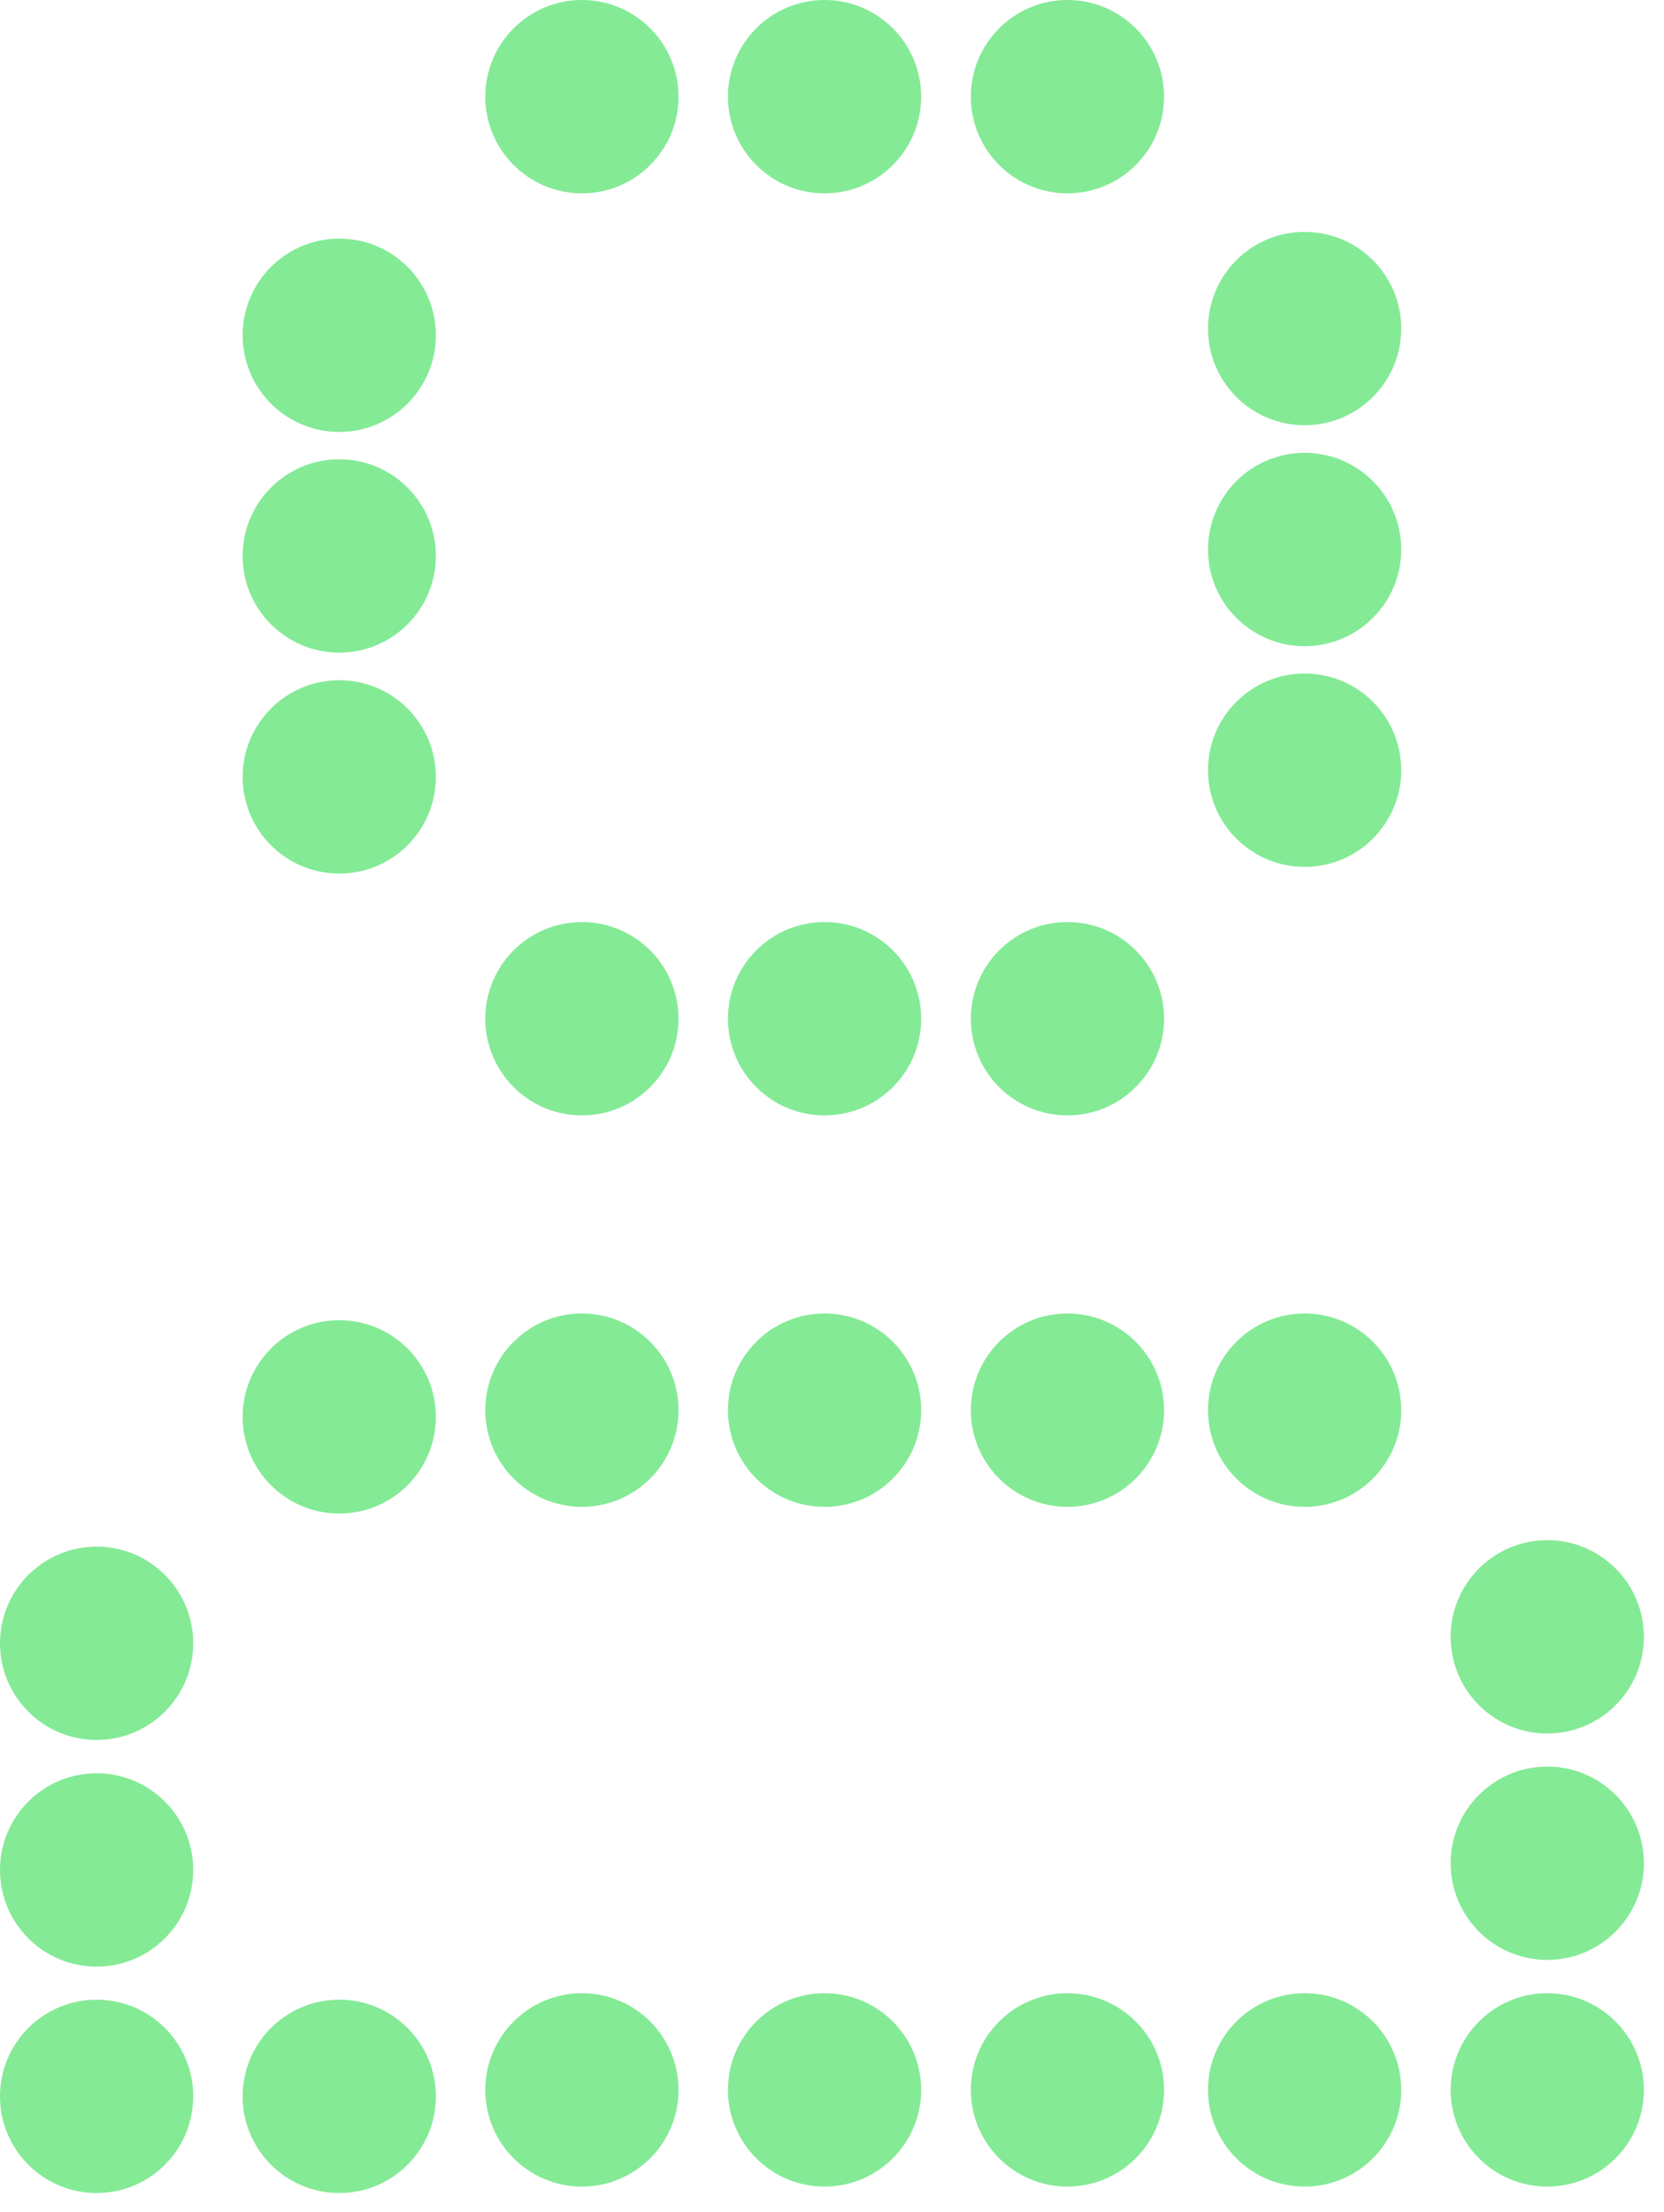
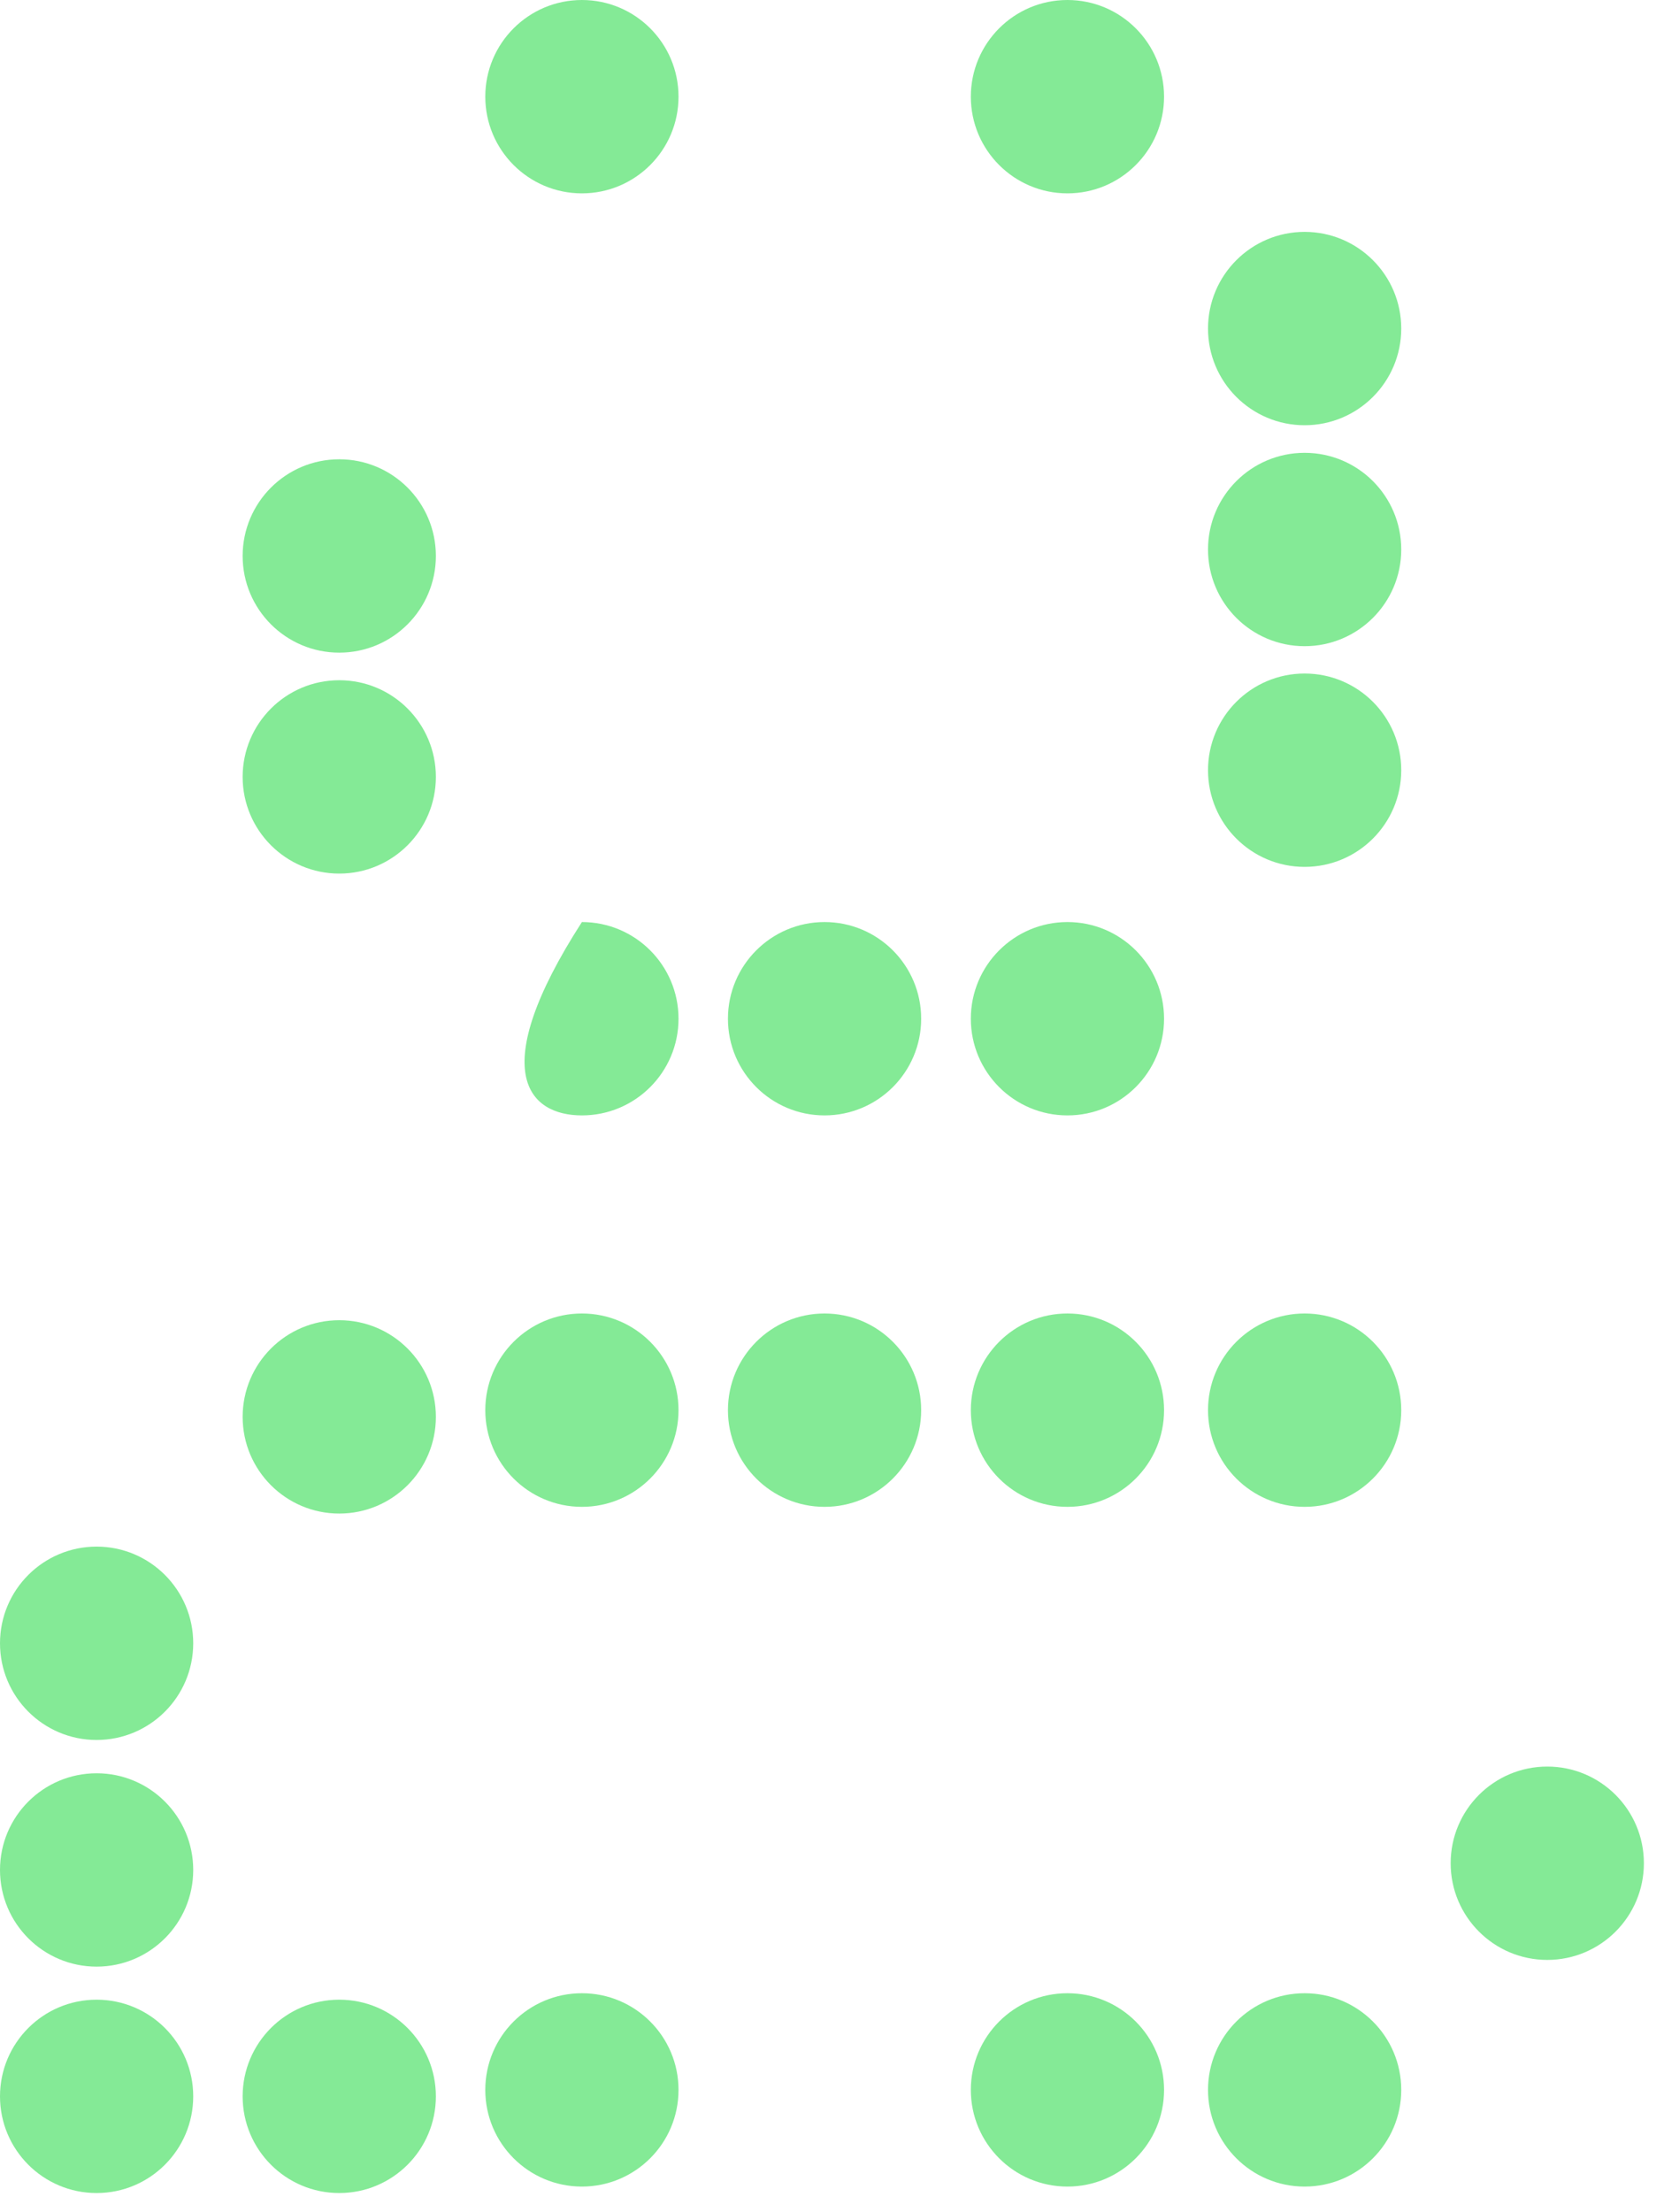
<svg xmlns="http://www.w3.org/2000/svg" width="67" height="89" viewBox="0 0 67 89" fill="none">
  <g clip-path="url(#clip0_147_153)">
    <path d="M3.89 88.24C6.038 88.24 7.78 86.499 7.78 84.35C7.78 82.202 6.038 80.46 3.89 80.46C1.742 80.46 0 82.202 0 84.35C0 86.499 1.742 88.24 3.89 88.24Z" fill="#84EA96" />
    <path d="M3.89 79.13C6.038 79.13 7.78 77.388 7.78 75.24C7.78 73.092 6.038 71.35 3.89 71.35C1.742 71.35 0 73.092 0 75.24C0 77.388 1.742 79.13 3.89 79.13Z" fill="#84EA96" />
    <path d="M3.89 70.01C6.038 70.01 7.78 68.268 7.78 66.12C7.78 63.972 6.038 62.23 3.89 62.23C1.742 62.23 0 63.972 0 66.12C0 68.268 1.742 70.01 3.89 70.01Z" fill="#84EA96" />
    <path d="M13.66 88.24C15.808 88.24 17.55 86.499 17.55 84.35C17.55 82.202 15.808 80.46 13.66 80.46C11.512 80.46 9.77 82.202 9.77 84.35C9.77 86.499 11.512 88.24 13.66 88.24Z" fill="#84EA96" />
    <path d="M13.66 60.9C15.808 60.9 17.55 59.158 17.55 57.01C17.55 54.862 15.808 53.12 13.66 53.12C11.512 53.12 9.77 54.862 9.77 57.01C9.77 59.158 11.512 60.9 13.66 60.9Z" fill="#84EA96" />
    <path d="M23.43 60.63C25.578 60.63 27.32 58.889 27.32 56.74C27.32 54.592 25.578 52.85 23.43 52.85C21.282 52.85 19.54 54.592 19.54 56.74C19.54 58.889 21.282 60.63 23.43 60.63Z" fill="#84EA96" />
    <path d="M33.2 60.63C35.348 60.63 37.09 58.889 37.09 56.74C37.09 54.592 35.348 52.85 33.2 52.85C31.052 52.85 29.31 54.592 29.31 56.74C29.31 58.889 31.052 60.63 33.2 60.63Z" fill="#84EA96" />
    <path d="M42.98 60.63C45.128 60.63 46.87 58.889 46.87 56.74C46.87 54.592 45.128 52.85 42.98 52.85C40.832 52.85 39.09 54.592 39.09 56.74C39.09 58.889 40.832 60.63 42.98 60.63Z" fill="#84EA96" />
    <path d="M23.43 87.98C25.578 87.98 27.32 86.239 27.32 84.09C27.32 81.942 25.578 80.2 23.43 80.2C21.282 80.2 19.54 81.942 19.54 84.09C19.54 86.239 21.282 87.98 23.43 87.98Z" fill="#84EA96" />
-     <path d="M33.2 87.98C35.348 87.98 37.09 86.239 37.09 84.09C37.09 81.942 35.348 80.2 33.2 80.2C31.052 80.2 29.31 81.942 29.31 84.09C29.31 86.239 31.052 87.98 33.2 87.98Z" fill="#84EA96" />
    <path d="M42.98 87.98C45.128 87.98 46.87 86.239 46.87 84.09C46.87 81.942 45.128 80.2 42.98 80.2C40.832 80.2 39.09 81.942 39.09 84.09C39.09 86.239 40.832 87.98 42.98 87.98Z" fill="#84EA96" />
-     <path d="M62.3 69.75C64.448 69.75 66.19 68.009 66.19 65.86C66.19 63.712 64.448 61.97 62.3 61.97C60.152 61.97 58.41 63.712 58.41 65.86C58.41 68.009 60.152 69.75 62.3 69.75Z" fill="#84EA96" />
    <path d="M62.3 78.86C64.448 78.86 66.19 77.118 66.19 74.97C66.19 72.822 64.448 71.08 62.3 71.08C60.152 71.08 58.41 72.822 58.41 74.97C58.41 77.118 60.152 78.86 62.3 78.86Z" fill="#84EA96" />
-     <path d="M62.3 87.98C64.448 87.98 66.19 86.239 66.19 84.09C66.19 81.942 64.448 80.2 62.3 80.2C60.152 80.2 58.41 81.942 58.41 84.09C58.41 86.239 60.152 87.98 62.3 87.98Z" fill="#84EA96" />
    <path d="M52.53 60.63C54.678 60.63 56.42 58.889 56.42 56.74C56.42 54.592 54.678 52.85 52.53 52.85C50.382 52.85 48.64 54.592 48.64 56.74C48.64 58.889 50.382 60.63 52.53 60.63Z" fill="#84EA96" />
    <path d="M52.53 87.98C54.678 87.98 56.42 86.239 56.42 84.09C56.42 81.942 54.678 80.2 52.53 80.2C50.382 80.2 48.64 81.942 48.64 84.09C48.64 86.239 50.382 87.98 52.53 87.98Z" fill="#84EA96" />
-     <path d="M23.43 44.88C25.578 44.88 27.32 43.139 27.32 40.99C27.32 38.842 25.578 37.1 23.43 37.1C21.282 37.1 19.54 38.842 19.54 40.99C19.54 43.139 21.282 44.88 23.43 44.88Z" fill="#84EA96" />
+     <path d="M23.43 44.88C25.578 44.88 27.32 43.139 27.32 40.99C27.32 38.842 25.578 37.1 23.43 37.1C19.54 43.139 21.282 44.88 23.43 44.88Z" fill="#84EA96" />
    <path d="M33.2 44.88C35.348 44.88 37.09 43.139 37.09 40.99C37.09 38.842 35.348 37.1 33.2 37.1C31.052 37.1 29.31 38.842 29.31 40.99C29.31 43.139 31.052 44.88 33.2 44.88Z" fill="#84EA96" />
    <path d="M42.98 44.88C45.128 44.88 46.87 43.139 46.87 40.99C46.87 38.842 45.128 37.1 42.98 37.1C40.832 37.1 39.09 38.842 39.09 40.99C39.09 43.139 40.832 44.88 42.98 44.88Z" fill="#84EA96" />
    <path d="M13.66 35.15C15.808 35.15 17.55 33.408 17.55 31.26C17.55 29.112 15.808 27.37 13.66 27.37C11.512 27.37 9.77 29.112 9.77 31.26C9.77 33.408 11.512 35.15 13.66 35.15Z" fill="#84EA96" />
    <path d="M52.53 34.88C54.678 34.88 56.42 33.139 56.42 30.99C56.42 28.842 54.678 27.1 52.53 27.1C50.382 27.1 48.64 28.842 48.64 30.99C48.64 33.139 50.382 34.88 52.53 34.88Z" fill="#84EA96" />
-     <path d="M13.66 17.38C15.808 17.38 17.55 15.639 17.55 13.49C17.55 11.342 15.808 9.6 13.66 9.6C11.512 9.6 9.77 11.342 9.77 13.49C9.77 15.639 11.512 17.38 13.66 17.38Z" fill="#84EA96" />
    <path d="M52.53 17.11C54.678 17.11 56.42 15.368 56.42 13.22C56.42 11.072 54.678 9.33 52.53 9.33C50.382 9.33 48.64 11.072 48.64 13.22C48.64 15.368 50.382 17.11 52.53 17.11Z" fill="#84EA96" />
    <path d="M13.66 26.26C15.808 26.26 17.55 24.518 17.55 22.37C17.55 20.222 15.808 18.48 13.66 18.48C11.512 18.48 9.77 20.222 9.77 22.37C9.77 24.518 11.512 26.26 13.66 26.26Z" fill="#84EA96" />
    <path d="M52.53 26C54.678 26 56.42 24.258 56.42 22.11C56.42 19.962 54.678 18.22 52.53 18.22C50.382 18.22 48.64 19.962 48.64 22.11C48.64 24.258 50.382 26 52.53 26Z" fill="#84EA96" />
    <path d="M23.43 7.78C25.578 7.78 27.32 6.038 27.32 3.89C27.32 1.742 25.578 0 23.43 0C21.282 0 19.54 1.742 19.54 3.89C19.54 6.038 21.282 7.78 23.43 7.78Z" fill="#84EA96" />
-     <path d="M33.2 7.78C35.348 7.78 37.09 6.038 37.09 3.89C37.09 1.742 35.348 0 33.2 0C31.052 0 29.31 1.742 29.31 3.89C29.31 6.038 31.052 7.78 33.2 7.78Z" fill="#84EA96" />
    <path d="M42.98 7.78C45.128 7.78 46.87 6.038 46.87 3.89C46.87 1.742 45.128 0 42.98 0C40.832 0 39.09 1.742 39.09 3.89C39.09 6.038 40.832 7.78 42.98 7.78Z" fill="#84EA96" />
  </g>
  <defs>
    <clipPath id="clip0_147_153">
      <rect width="66.19" height="88.24" fill="white" />
    </clipPath>
  </defs>
</svg>